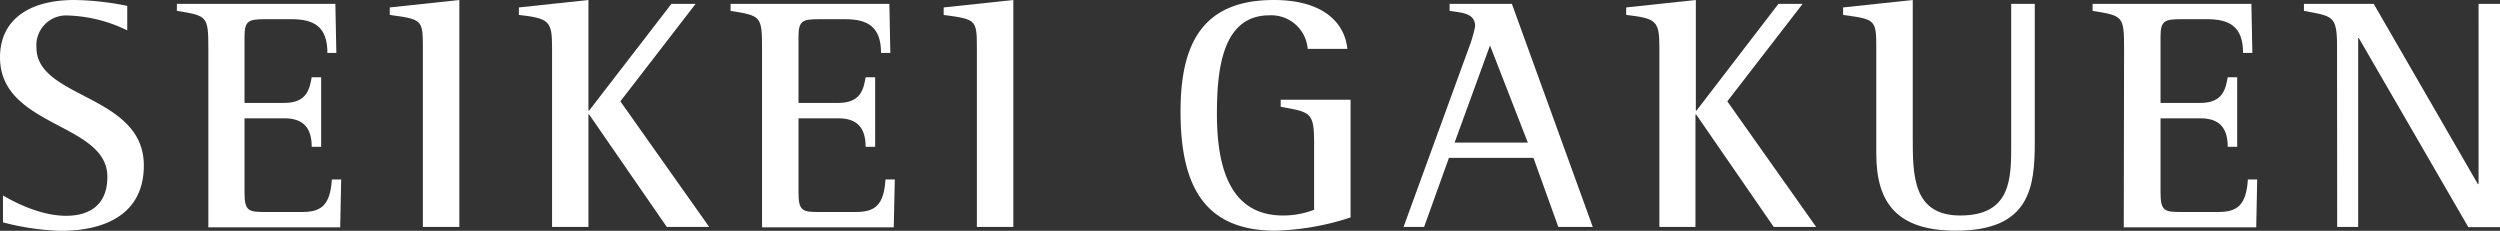
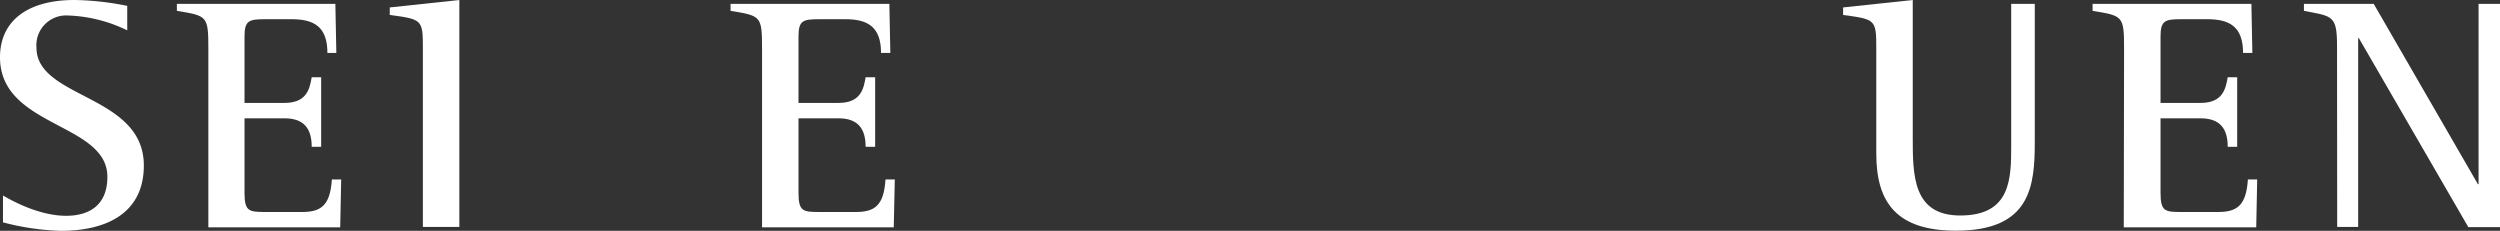
<svg xmlns="http://www.w3.org/2000/svg" width="335.97" height="31.02" viewBox="0 0 335.97 31.02">
  <rect x="0" y="0" width="335.97" height="31.02" fill="#333333" stroke="none" />
  <defs>
    <style>.cls-1{fill:#fff;}</style>
  </defs>
  <title />
  <g id="レイヤー_2" data-name="レイヤー 2">
    <g id="レイヤー_1-2" data-name="レイヤー 1">
      <path class="cls-1" d="M17.1,4.08a19.57,19.57,0,0,0-8-2A4,4,0,0,0,4.9,6.4c0,6.89,14.43,6.27,14.43,15.84,0,6.4-5,8.78-11.15,8.78A33.82,33.82,0,0,1,.4,29.88V26.27C1.78,27.08,5.34,29,8.89,29c2.79,0,5.54-1.17,5.54-5.24C14.43,16.47,0,17.14,0,7.7,0,2.78,3.74,0,10,0a38.13,38.13,0,0,1,7.1.79Z" />
      <path class="cls-1" d="M28,6.57c0-4.44-.13-4.44-4.23-5.11V.52H45.07l.13,6.59H44c0-3.59-1.88-4.53-4.82-4.53H35.66c-2.22,0-2.8.18-2.8,2.33v8.92h5.38c3.07,0,3.38-2,3.65-3.45h1.27v9.35H41.89c0-2.4-1-3.83-3.65-3.83H32.86v10c0,2.5.58,2.59,2.8,2.59H40.6c2.56,0,3.77-.89,4-4.37h1.25l-.13,6.43H28Z" />
      <path class="cls-1" d="M56.83,6.38c0-3.75-.13-3.79-4.45-4.37V1l9.35-1V30.5h-4.9Z" />
-       <path class="cls-1" d="M74.19,6.38c0-3.52-.36-3.92-4.46-4.37V1l9.35-1V14.86h.09L90.23.52h3.25L83.37,13.62,95.31,30.5h-5.7L79.17,15.38h-.09V30.5H74.19Z" />
      <path class="cls-1" d="M102.41,6.57c0-4.44-.13-4.44-4.23-5.11V.52h21.34l.13,6.59H118.4c0-3.59-1.88-4.53-4.82-4.53h-3.47c-2.22,0-2.8.18-2.8,2.33v8.92h5.38c3.07,0,3.38-2,3.64-3.45h1.28v9.35h-1.28c0-2.4-1-3.83-3.64-3.83h-5.38v10c0,2.5.58,2.59,2.8,2.59H115c2.57,0,3.78-.89,4-4.37h1.25l-.14,6.43H102.41Z" />
-       <path class="cls-1" d="M131.28,6.38c0-3.75-.13-3.79-4.46-4.37V1l9.36-1V30.5h-4.9Z" />
-       <path class="cls-1" d="M181.5,29.22A35.22,35.22,0,0,1,171.41,31c-9.69,0-12.76-6.2-12.76-16,0-8.81,2.71-15,12.53-15,6.65,0,9.53,3.05,9.89,6.57h-5.33a4.91,4.91,0,0,0-5.15-4.51c-6.42,0-7.05,7.5-7.05,13.28,0,7.41,1.89,13.62,8.89,13.62a11.53,11.53,0,0,0,4.17-.77V19.07c0-4.05-.58-4-4.49-4.72V13.4h9.39Z" />
-       <path class="cls-1" d="M200.24,6.11l5.08,13.05h-9.84ZM188.62,30.5h2.76l3.34-9.28h11.36l3.34,9.28h4.63L203.18.52h-8.37v.94c1.78.27,3.43.32,3.43,2.1a18.31,18.31,0,0,1-.76,2.64Z" />
-       <path class="cls-1" d="M223,6.38c0-3.52-.36-3.92-4.46-4.37V1l9.36-1V14.86h.09L239,.52h3.25l-10.12,13.1L244.07,30.5h-5.7L227.94,15.38h-.09V30.5H223Z" />
      <path class="cls-1" d="M273.45,19c0,6-.52,12-10.59,12-7.86,0-10.71-3.67-10.71-10.33V6.39c0-3.75-.13-3.8-4.46-4.38V1l9.36-1V18.46c0,5.09,0,10.5,6.39,10.5,6.84,0,6.84-5,6.84-9.47V.52h3.17Z" />
      <path class="cls-1" d="M285.45,6.57c0-4.44-.13-4.44-4.23-5.11V.52h21.34l.13,6.59h-1.25c0-3.59-1.88-4.53-4.82-4.53h-3.47c-2.22,0-2.8.18-2.8,2.33v8.92h5.38c3.07,0,3.38-2,3.65-3.45h1.27v9.35h-1.27c0-2.4-1-3.83-3.65-3.83h-5.38v10c0,2.5.58,2.59,2.8,2.59h4.94c2.56,0,3.77-.89,4-4.37h1.25l-.13,6.43h-17.8Z" />
      <path class="cls-1" d="M314.07,6.19c0-4.15-.62-4-4.45-4.73V.52H319l14,24.23h.09V.52H336v30h-4.29L317,5.12h-.09V30.5h-2.82Z" />
    </g>
  </g>
</svg>